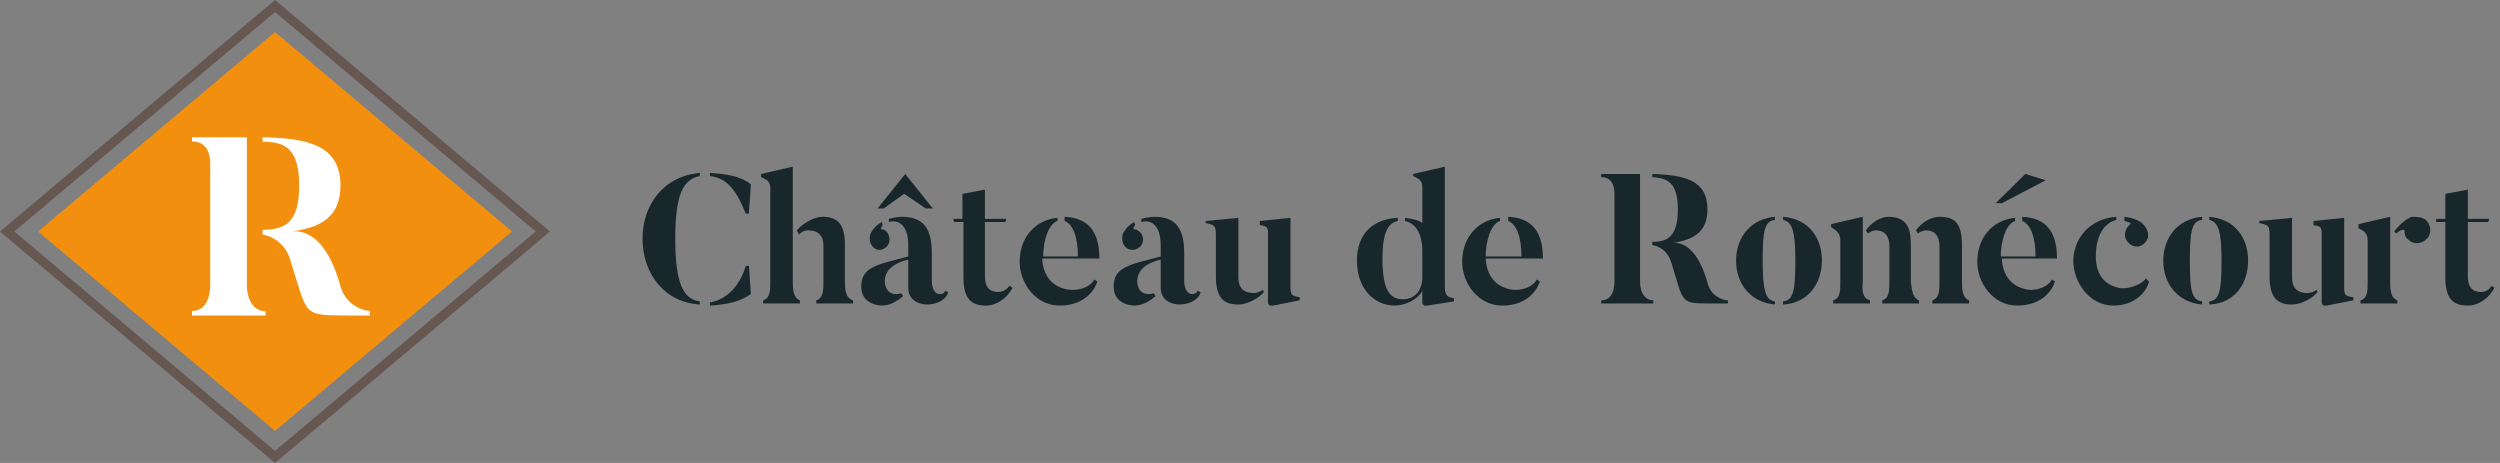
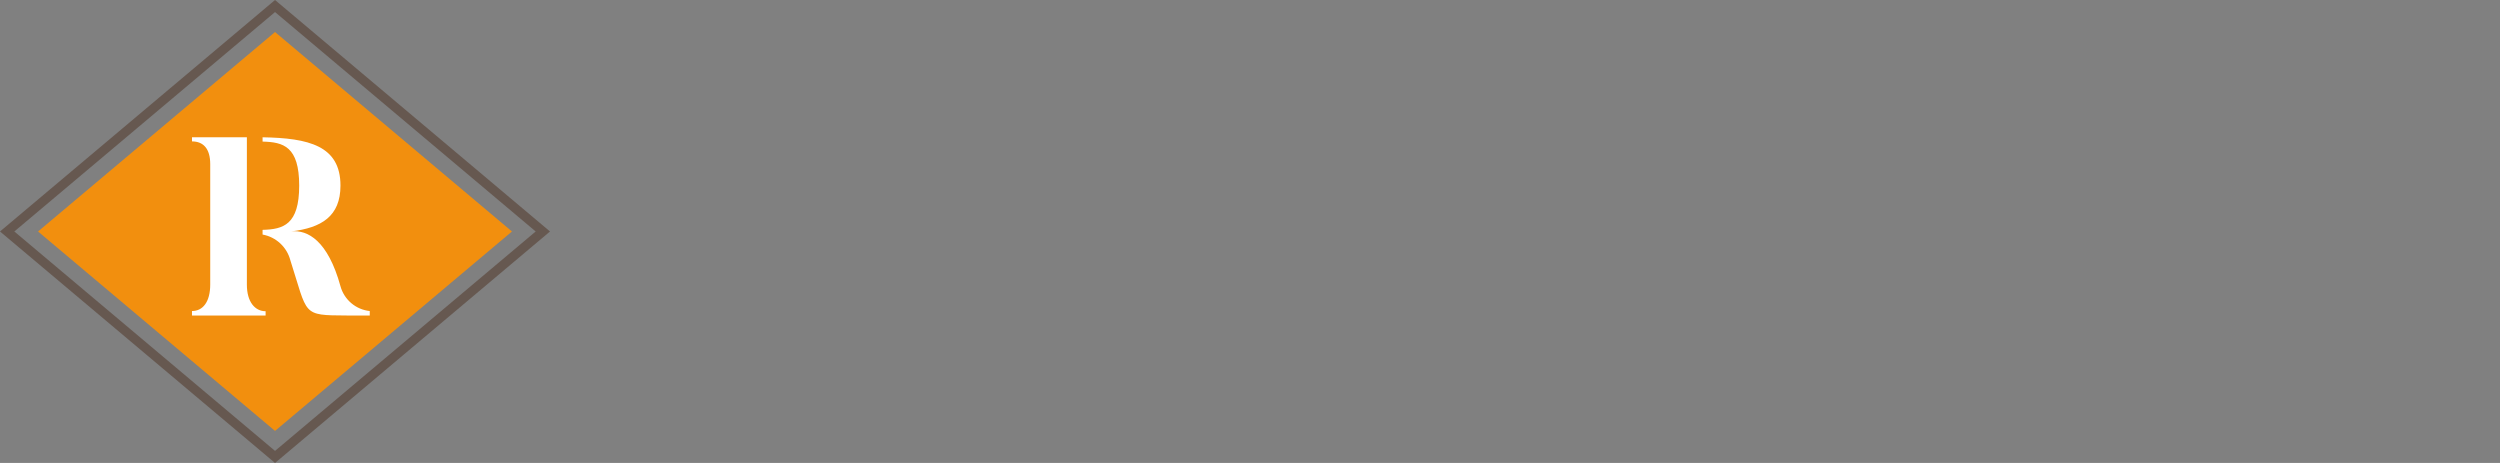
<svg xmlns="http://www.w3.org/2000/svg" width="270" height="50" viewBox="0 0 270 50" fill="none">
  <rect x="0" y="0" width="270" height="50" fill="#808080" stroke="none" />
  <g clip-path="url(#clip0_172_312)">
    <path d="M75.576 18.677V19.015C73.81 19.353 72.927 20.932 72.927 25.782C72.927 30.632 73.81 32.323 75.576 32.549V32.887C71.713 32.662 69.395 29.504 69.395 25.782C69.395 22.06 71.713 19.015 75.576 18.677ZM76.68 18.677C78.446 18.79 79.991 19.015 81.095 19.917L80.874 23.075H80.543C79.55 20.594 78.557 19.241 76.68 19.015V18.677ZM80.874 28.602L81.095 31.759C79.771 32.662 78.446 32.887 76.68 33V32.662C78.667 32.323 79.991 30.632 80.543 28.714H80.874V28.602Z" fill="#18272C" />
    <path d="M86.393 32.436V32.774H82.42V32.436C83.192 32.211 83.192 31.308 83.192 30.406V20.368C83.192 19.692 82.972 19.466 82.199 19.128V18.79L85.621 18V30.293C85.621 31.421 85.731 32.211 86.393 32.436ZM92.133 32.436V32.774H88.159V32.436C88.932 32.211 88.932 31.308 88.932 30.293V26.571C88.932 25.444 88.38 24.88 87.276 24.88C86.945 24.88 86.614 24.992 86.283 25.331L86.062 24.88C86.724 24.09 87.939 23.413 88.822 23.413C90.367 23.413 91.25 24.09 91.25 26.459V30.293C91.25 31.421 91.36 32.211 92.133 32.436Z" fill="#18272C" />
    <path d="M102.066 31.421L102.398 31.534C102.287 32.211 101.404 32.887 100.08 32.887C100.08 32.887 98.093 32.887 98.093 31.083V28.038C96.217 28.489 95.554 29.391 95.554 30.406C95.554 30.406 95.554 31.759 96.769 31.759C96.989 31.759 97.21 31.759 97.32 31.647L97.541 31.985C96.989 32.436 96.217 33 95.223 33C95.223 33 93.016 33 93.016 30.97C93.016 28.827 94.671 28.602 98.093 27.699V26.459C98.093 24.541 97.21 23.639 95.996 23.977V23.639C96.769 23.414 97.431 23.414 97.431 23.414C99.969 23.414 100.632 24.993 100.632 27.361V30.406C100.632 30.406 100.632 31.759 101.515 31.759C101.625 31.759 101.956 31.759 102.066 31.421ZM94.12 26.459C93.899 26.12 93.899 25.556 94.009 25.218C94.23 24.88 94.451 24.429 95.223 23.977L95.334 24.316C95.113 24.541 95.113 24.767 95.223 24.767C95.554 24.767 95.775 24.993 95.885 25.218C96.217 25.782 96.106 26.459 95.554 26.797C95.113 27.135 94.451 27.023 94.12 26.459ZM94.782 22.511L97.762 18.79L100.742 22.511H99.969L97.651 20.932L95.444 22.511H94.782Z" fill="#18272C" />
    <path d="M109.02 30.857L109.351 31.083C108.91 31.985 107.806 33 106.482 33C104.936 33 104.053 32.324 104.053 29.955V23.978H103.06L102.949 23.639H103.943V20.933L106.371 20.481V23.639H108.689L108.579 23.978H106.371V29.842C106.371 30.97 106.813 31.534 107.806 31.534C108.358 31.534 108.799 31.196 109.02 30.857Z" fill="#18272C" />
    <path d="M118.181 30.18L118.512 30.406C118.181 31.421 117.078 33 114.429 33C111.89 33 110.124 30.632 110.124 28.263C110.124 25.669 111.78 23.752 114.208 23.526V23.865C113.214 24.203 112.663 26.008 112.663 27.699H116.415C116.415 25.556 115.863 24.203 114.98 23.865V23.414C117.519 23.526 118.733 24.992 118.733 27.925H112.552C112.663 29.842 113.656 30.857 114.98 31.195C116.195 31.534 117.74 31.083 118.181 30.18Z" fill="#18272C" />
    <path d="M129.329 31.421L129.66 31.534C129.55 32.211 128.667 32.887 127.342 32.887C127.342 32.887 125.356 32.887 125.356 31.083V28.038C123.479 28.489 122.817 29.391 122.817 30.406C122.817 30.406 122.817 31.759 124.031 31.759C124.252 31.759 124.473 31.759 124.583 31.647L124.804 31.985C124.252 32.436 123.479 33 122.486 33C122.486 33 120.278 33 120.278 30.97C120.278 28.827 121.934 28.602 125.356 27.699V26.459C125.356 24.541 124.473 23.639 123.259 23.977V23.639C124.031 23.414 124.693 23.414 124.693 23.414C127.232 23.414 127.894 24.992 127.894 27.361V30.406C127.894 30.406 127.894 31.759 128.777 31.759C128.777 31.759 129.219 31.759 129.329 31.421ZM121.382 26.459C121.161 26.12 121.161 25.556 121.272 25.218C121.493 24.88 121.713 24.429 122.486 23.977L122.596 24.316C122.376 24.541 122.376 24.767 122.486 24.767C122.817 24.767 123.038 24.992 123.259 25.218C123.59 25.782 123.479 26.459 122.927 26.797C122.376 27.135 121.713 27.023 121.382 26.459Z" fill="#18272C" />
    <path d="M136.504 31.534C135.841 32.323 134.627 32.887 133.744 32.887C132.199 32.887 131.316 32.211 131.316 29.842V25.669C131.316 24.429 131.316 24.316 130.212 24.09V23.865L133.744 23.526V29.955C133.744 31.083 134.296 31.647 135.4 31.647C135.731 31.647 136.062 31.534 136.393 31.308L136.504 31.534ZM140.367 32.098V32.436L137.497 33C136.945 33.113 136.945 32.662 136.945 32.662V25.895C136.945 24.654 137.055 24.429 136.062 24.316V23.865L139.373 23.526V31.083C139.373 31.872 139.594 31.985 140.367 32.098Z" fill="#18272C" />
    <path d="M157.033 32.211V32.549L154.164 33C153.612 33.113 153.612 32.662 153.612 32.662V31.421C152.949 32.549 151.515 33 150.632 33C148.424 33 146.548 31.195 146.548 28.15C146.548 25.105 148.424 23.639 150.963 23.526V23.865C149.859 24.09 149.307 25.218 149.307 27.925C149.307 31.083 149.969 32.323 151.515 32.323C152.839 32.323 153.612 31.308 153.612 29.955V27.135C153.612 24.992 152.729 24.09 151.735 23.865V23.526C152.508 23.639 153.17 23.752 153.612 24.09V20.256C153.612 19.579 153.391 19.353 152.618 19.015V18.79L156.04 18V30.857C156.04 31.872 156.261 32.098 157.033 32.211Z" fill="#18272C" />
-     <path d="M165.974 30.18L166.305 30.406C165.974 31.421 164.87 33 162.221 33C159.682 33 157.916 30.632 157.916 28.263C157.916 25.669 159.572 23.752 162 23.526V23.865C161.007 24.203 160.455 26.008 160.455 27.699H164.318C164.318 25.556 163.766 24.203 162.883 23.865V23.414C165.422 23.526 166.636 24.992 166.636 27.925H160.455C160.565 29.842 161.559 30.857 162.883 31.195C163.987 31.534 165.532 31.083 165.974 30.18Z" fill="#18272C" />
    <path d="M177.122 30.406C177.122 31.759 177.784 32.436 178.557 32.436V32.775H172.927V32.436C173.81 32.436 174.362 31.759 174.362 30.406V20.932C174.362 19.692 173.81 19.128 172.927 19.128V18.79H177.122V30.406ZM186.614 32.436V32.775H184.848C181.426 32.775 181.868 32.775 180.543 28.489C180.102 26.91 178.998 26.572 178.446 26.459V26.12C179.991 26.12 181.206 25.669 181.206 22.624C181.206 19.579 179.991 19.241 178.446 19.128V18.79C181.978 18.902 184.406 19.466 184.406 22.624C184.406 24.993 182.972 25.895 180.654 26.233C181.868 26.12 183.413 27.023 184.406 30.519C184.738 31.985 186.062 32.436 186.614 32.436Z" fill="#18272C" />
-     <path d="M191.691 32.549V32.887C189.042 32.662 187.497 30.632 187.497 28.15C187.497 25.669 189.042 23.639 191.691 23.414V23.752C190.587 23.865 190.367 24.88 190.367 28.15C190.367 31.421 190.698 32.436 191.691 32.549ZM192.574 32.887V32.549C193.678 32.436 193.899 31.421 193.899 28.15C193.899 24.992 193.568 23.977 192.574 23.752V23.414C195.334 23.639 196.768 25.669 196.768 28.15C196.768 30.632 195.223 32.775 192.574 32.887Z" fill="#18272C" />
    <path d="M201.956 32.436V32.775H197.983V32.436C198.755 32.211 198.755 31.421 198.755 30.406V26.008C198.755 25.331 198.534 24.992 197.762 24.541V24.203L201.184 23.414V30.406C201.073 31.534 201.184 32.211 201.956 32.436ZM207.254 32.436V32.775H203.281V32.436C204.053 32.211 204.053 31.308 204.053 30.406V26.572C204.053 25.444 203.501 24.88 202.618 24.88C202.287 24.88 202.067 24.992 201.735 25.218L201.515 24.88C202.067 24.09 203.06 23.414 203.943 23.414C206.261 23.414 206.371 25.105 206.371 26.572V30.406C206.482 31.421 206.592 32.211 207.254 32.436ZM212.663 32.436V32.775H208.689V32.436C209.462 32.211 209.462 31.308 209.462 30.406V26.572C209.462 25.444 208.91 24.88 208.027 24.88C207.696 24.88 207.475 24.992 207.144 25.218L206.923 24.88C207.475 24.09 208.468 23.414 209.462 23.414C211.007 23.414 211.89 23.977 211.89 26.459V30.406C211.89 31.421 212 32.211 212.663 32.436Z" fill="#18272C" />
    <path d="M221.603 30.18L221.934 30.406C221.603 31.421 220.499 33 217.85 33C215.312 33 213.546 30.632 213.546 28.263C213.546 25.669 215.201 23.752 217.629 23.526V23.865C216.636 24.203 216.084 26.008 216.084 27.699H219.837C219.837 25.556 219.285 24.203 218.402 23.865V23.414C220.941 23.526 222.155 24.993 222.155 27.925H216.195C216.305 29.842 217.298 30.857 218.623 31.196C219.616 31.534 221.161 31.083 221.603 30.18ZM218.733 18.79L220.941 19.466L216.195 21.947H215.532L218.733 18.79Z" fill="#18272C" />
    <path d="M232.089 30.406C231.868 31.421 230.654 33 228.225 33C225.687 33 223.921 30.519 223.921 28.15C223.921 26.008 225.466 23.639 228.557 23.414V23.752C227.674 23.977 226.349 24.88 226.349 27.699C226.349 29.842 227.453 30.744 228.777 31.083C229.771 31.308 231.316 30.744 231.757 30.068L232.089 30.406ZM229.44 23.865V23.414C230.543 23.526 231.316 23.977 231.537 24.316C231.868 24.654 232.089 25.218 231.978 25.669C231.757 26.346 231.095 26.797 230.433 26.572C229.771 26.346 229.329 25.669 229.55 24.992C229.66 24.654 229.881 24.316 230.102 24.203C230.212 24.09 229.881 23.977 229.44 23.865Z" fill="#18272C" />
    <path d="M237.828 32.549V32.887C235.179 32.662 233.634 30.632 233.634 28.15C233.634 25.669 235.179 23.639 237.828 23.414V23.752C236.724 23.865 236.504 24.88 236.504 28.15C236.504 31.421 236.724 32.436 237.828 32.549ZM238.601 32.887V32.549C239.704 32.436 239.925 31.421 239.925 28.15C239.925 24.992 239.594 23.977 238.601 23.752V23.414C241.36 23.639 242.795 25.669 242.795 28.15C242.795 30.632 241.36 32.775 238.601 32.887Z" fill="#18272C" />
    <path d="M250.3 31.534C249.638 32.323 248.424 32.887 247.541 32.887C245.996 32.887 245.113 32.211 245.113 29.842V25.669C245.113 24.429 245.113 24.316 244.009 24.09V23.865L247.541 23.526V29.955C247.541 31.083 248.093 31.647 249.197 31.647C249.528 31.647 249.859 31.534 250.19 31.308L250.3 31.534ZM254.164 32.098V32.436L251.294 33C250.742 33.113 250.742 32.662 250.742 32.662V25.895C250.742 24.654 250.852 24.429 249.859 24.316V23.865L253.17 23.526V31.083C253.17 31.872 253.281 31.985 254.164 32.098Z" fill="#18272C" />
    <path d="M258.91 32.436V32.775H254.936V32.436C255.709 32.211 255.709 31.421 255.709 30.406V26.008C255.709 25.331 255.488 24.992 254.715 24.654V24.203L258.137 23.414V30.406C258.137 31.421 258.248 32.211 258.91 32.436ZM262 23.752C262.552 24.316 262.663 25.218 262.111 25.782C261.559 26.346 260.676 26.459 260.124 25.895C259.793 25.669 259.682 25.331 259.682 24.88C259.682 24.767 259.241 24.767 258.799 25.218L258.579 24.992C259.462 23.865 260.014 23.639 260.455 23.414C260.897 23.414 261.559 23.414 262 23.752Z" fill="#18272C" />
    <path d="M269.064 30.857L269.395 31.083C268.954 31.985 267.85 33 266.526 33C264.98 33 264.097 32.324 264.097 29.955V23.978H263.104V23.639H264.097V20.933L266.526 20.481V23.639H268.844L268.733 23.978H266.526V29.842C266.526 30.97 266.967 31.534 267.961 31.534C268.512 31.534 268.954 31.196 269.064 30.857Z" fill="#18272C" />
  </g>
  <g clip-path="url(#clip1_172_312)">
    <path d="M29.703 46.539L4.11 25L29.703 3.46L55.291 25L29.703 46.539Z" fill="#F28F0E" />
    <path d="M29.703 50L0 25L29.703 0L59.401 25L29.703 50ZM1.548 25L29.703 48.697L57.853 25L29.703 1.303L1.548 25Z" fill="#665850" />
    <path d="M26.663 30.753C26.663 32.607 27.537 33.612 28.685 33.612V34.074H20.735V33.592C21.907 33.592 22.704 32.607 22.704 30.732V17.723C22.704 16.032 21.94 15.272 20.735 15.272V14.827H26.663V30.753ZM39.933 33.612V34.074H37.424C32.558 34.05 33.269 34.05 31.361 28.121C31.179 27.418 30.799 26.782 30.267 26.288C29.735 25.793 29.073 25.461 28.358 25.331V24.824C30.597 24.767 32.313 24.277 32.313 20.044C32.313 15.811 30.597 15.345 28.358 15.292V14.827C33.327 14.912 36.771 15.73 36.771 20.044C36.771 23.378 34.695 24.604 31.459 24.992C33.233 24.796 35.418 25.997 36.771 30.912C36.967 31.625 37.374 32.262 37.938 32.74C38.502 33.218 39.197 33.515 39.933 33.592V33.612Z" fill="white" />
  </g>
  <defs>
    <clipPath id="clip0_172_312">
-       <rect width="200" height="15" fill="white" transform="translate(69.395 18)" />
-     </clipPath>
+       </clipPath>
    <clipPath id="clip1_172_312">
      <rect width="59.401" height="50" fill="white" />
    </clipPath>
  </defs>
</svg>